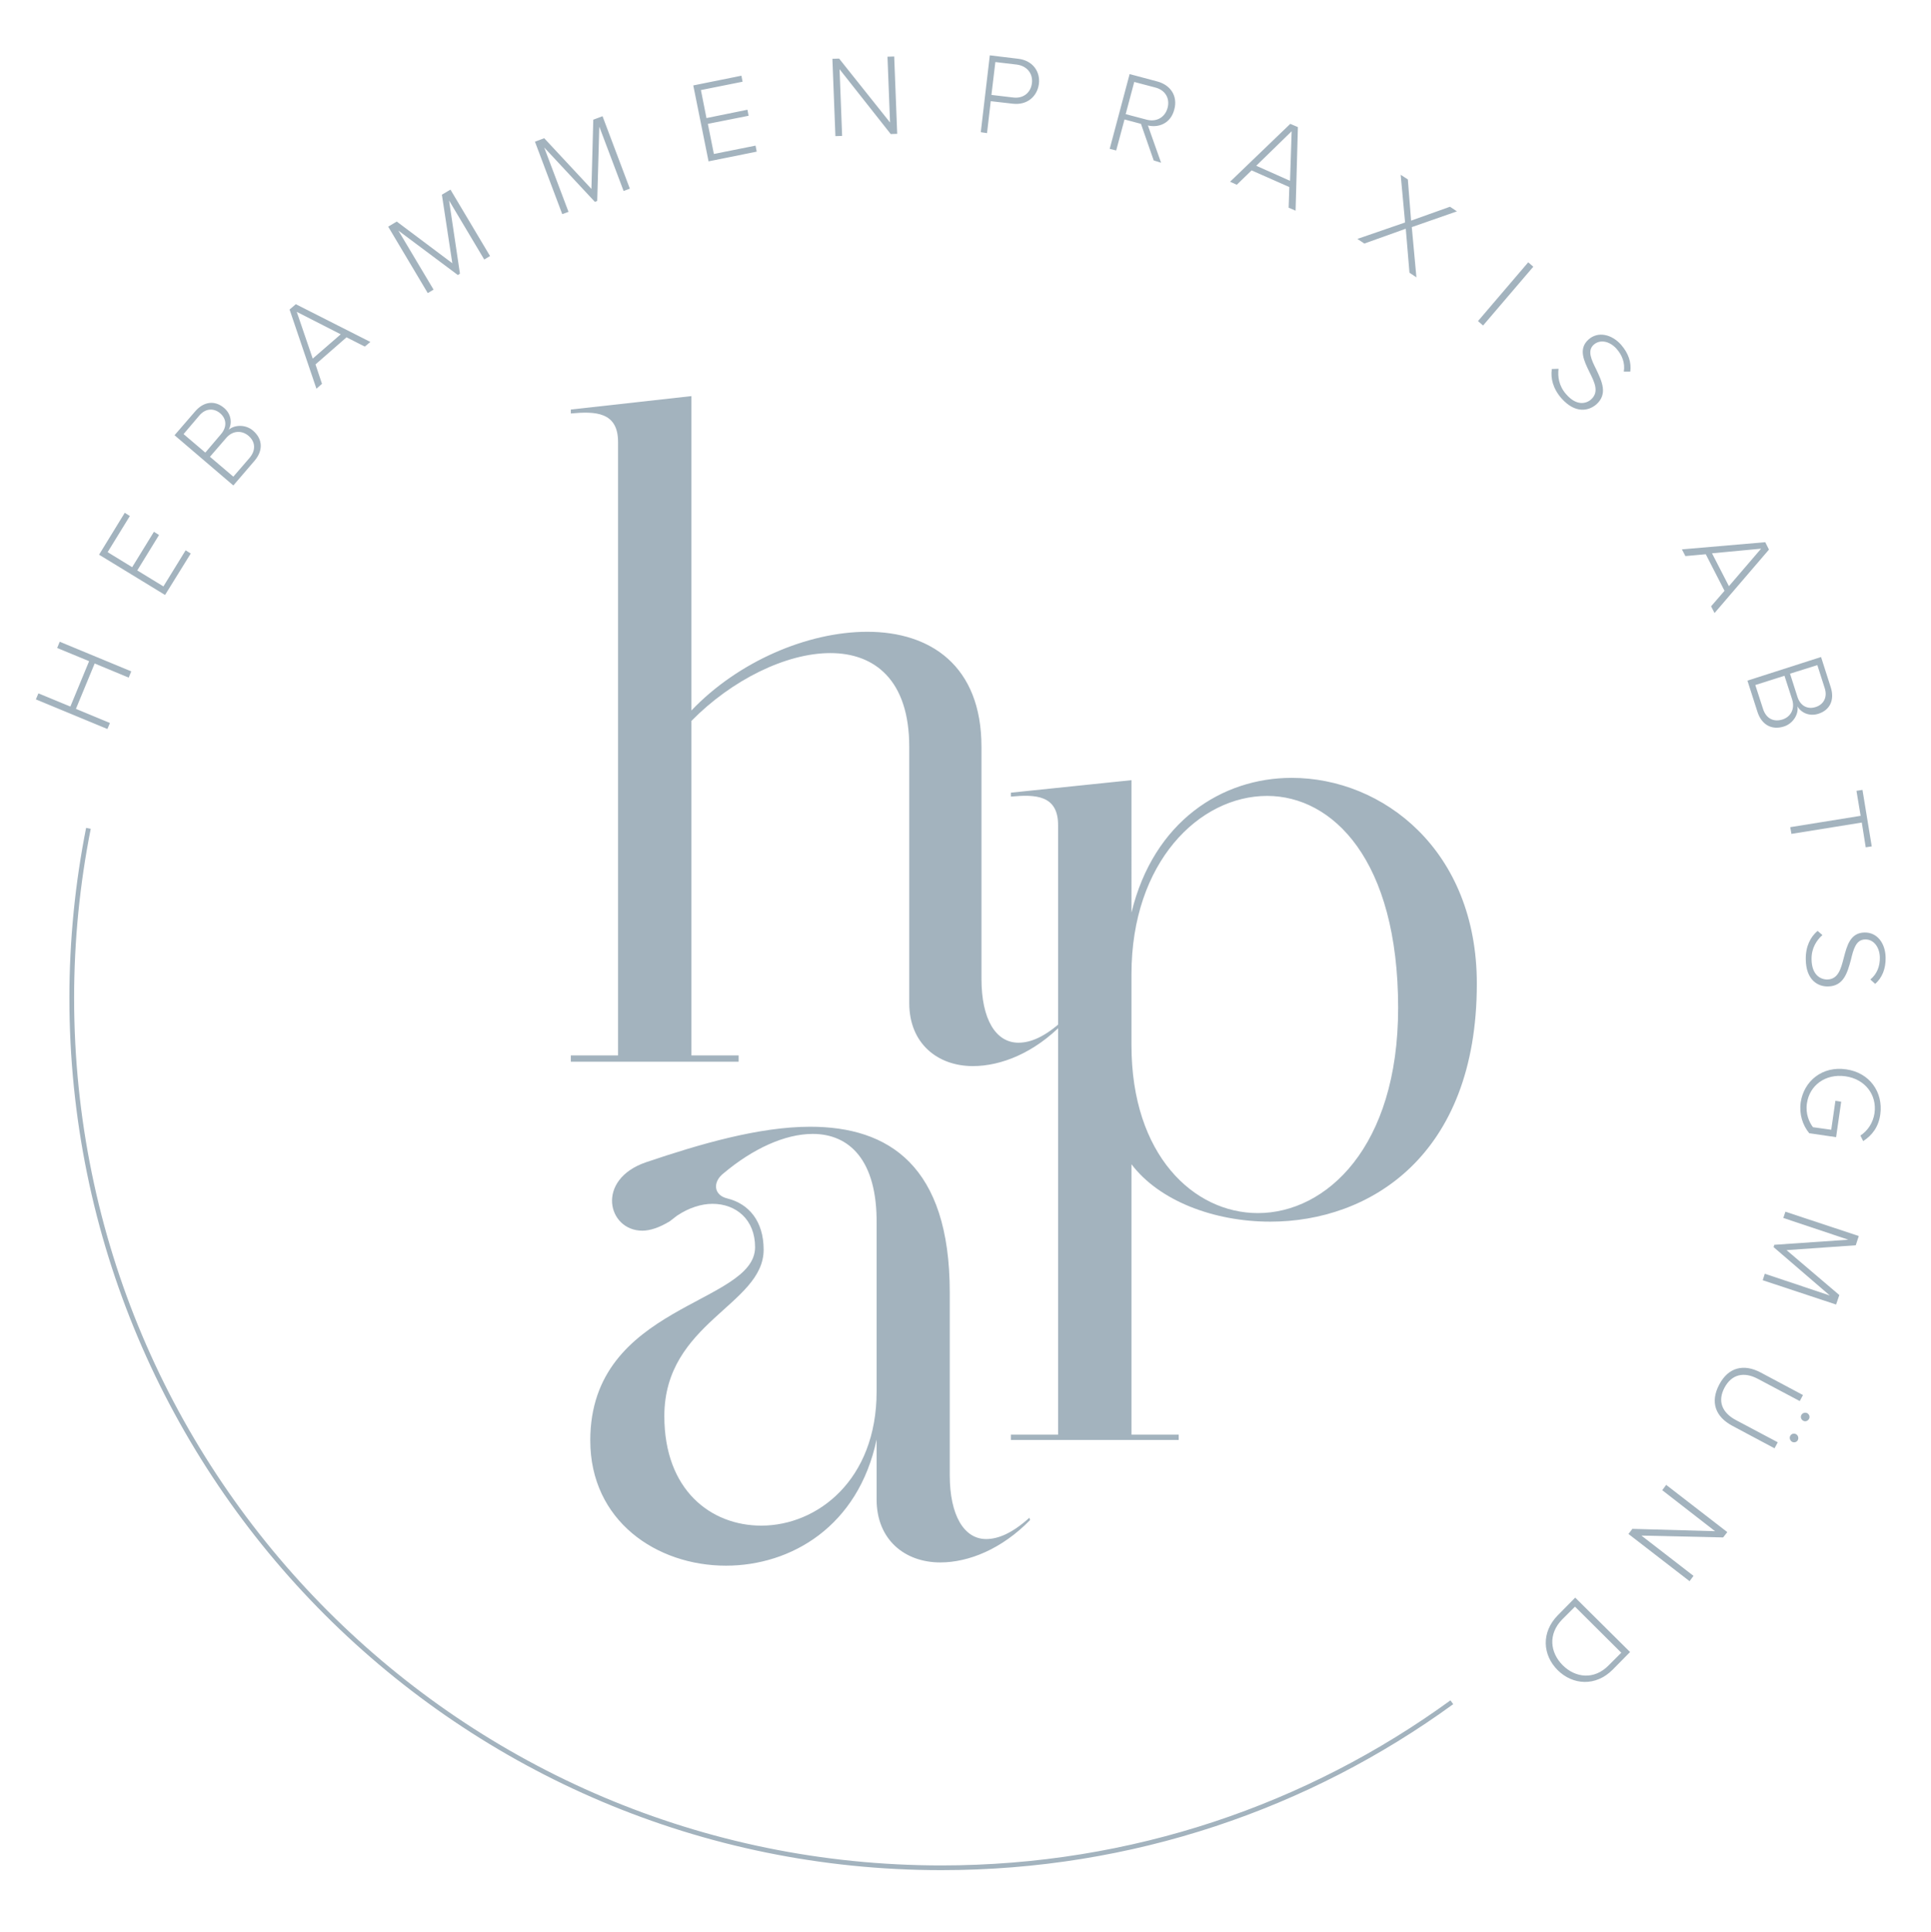
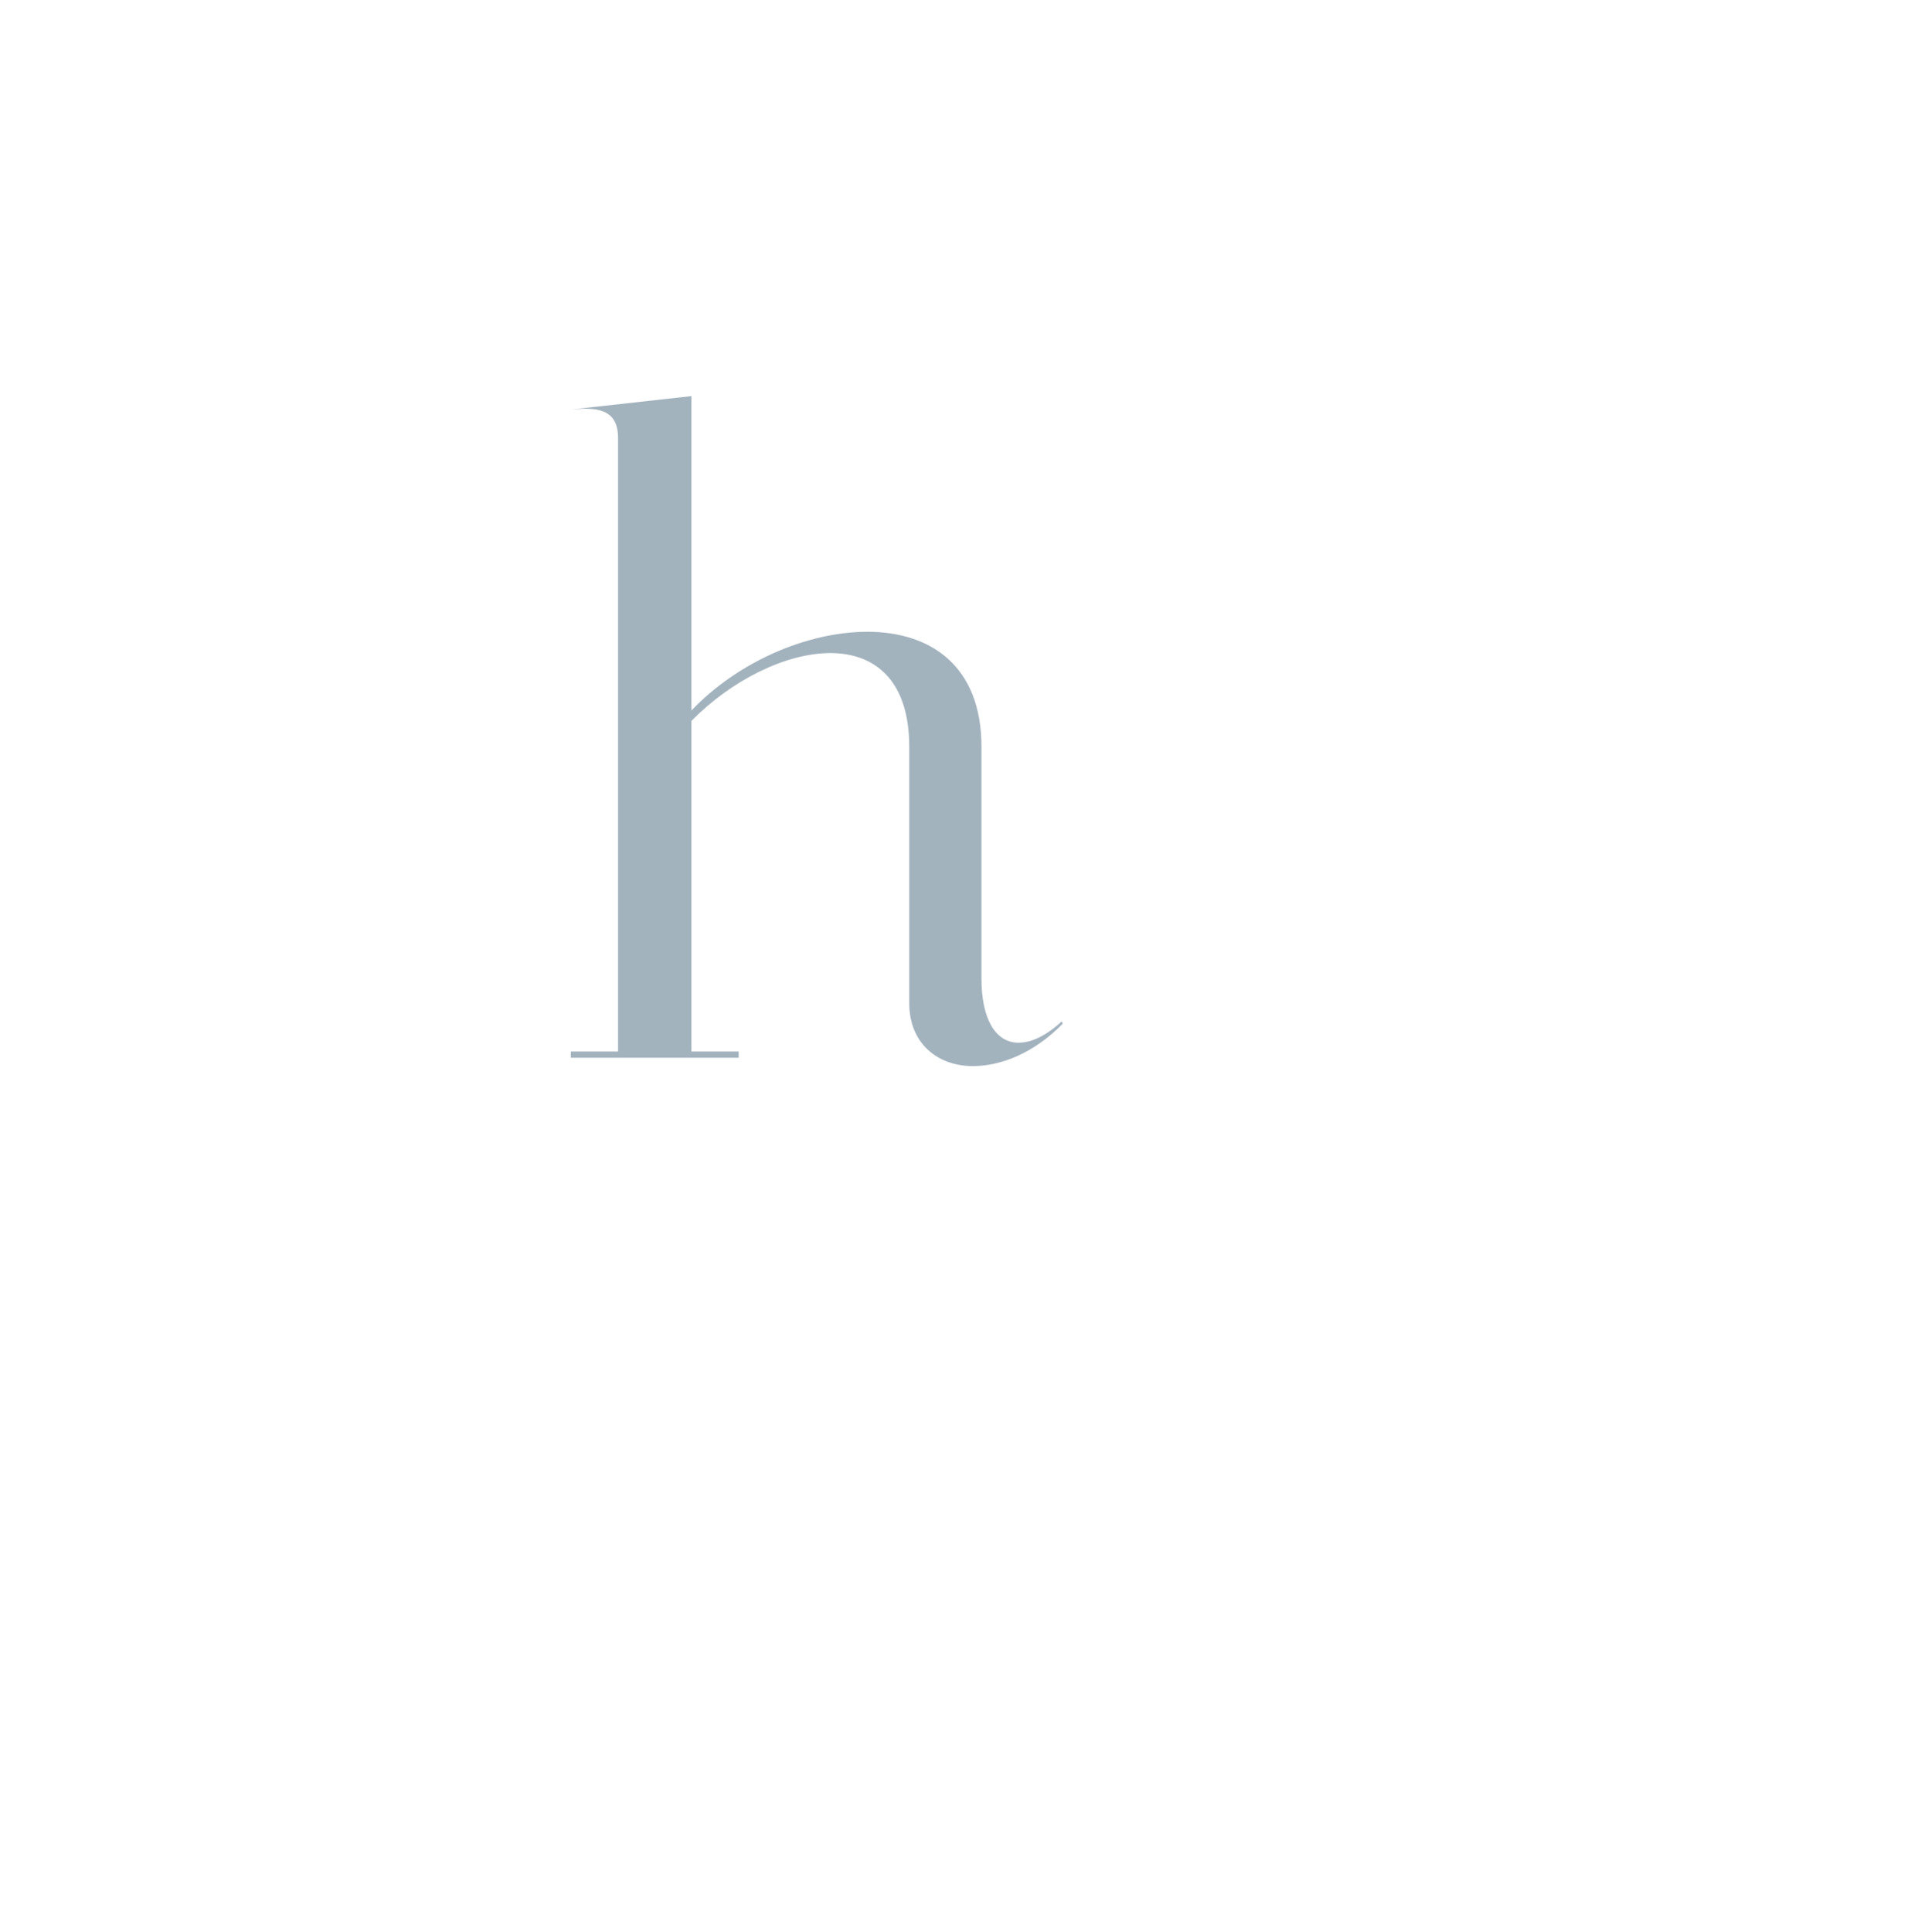
<svg xmlns="http://www.w3.org/2000/svg" xmlns:xlink="http://www.w3.org/1999/xlink" data-bbox="15.5 23.9 799.104 782.9" viewBox="0 0 834.2 834.6" y="0" x="0" id="0564dacd-bb9f-44de-b32c-a36b54782d41" data-type="ugc">
  <g>
    <style>
            .st0,.st1{clip-path:url(#SVGID_00000065774602221277520890000012938713283073170617_);fill:#a3b3be}.st1{fill:none;stroke:#a3b3be;stroke-width:2.039}
        </style>
    <defs>
      <path id="d3b0358c-3f47-4927-81d6-37f96fd1bcac" d="M814.6 23.9v785.4H15.5V23.9h799.1z" />
    </defs>
    <clipPath id="b42c6f19-181c-4b5f-beee-e5e3f2ea6b81">
      <use xlink:href="#d3b0358c-3f47-4927-81d6-37f96fd1bcac" overflow="visible" />
    </clipPath>
-     <path d="M458.7 441.2c-7.2 6.5-13.3 9.2-18.7 9.2-9.9 0-16-10.2-16-27.6V322.6c0-35.1-22.1-49.7-49.3-49.7-25.9 0-55.9 12.9-76 34V171.1l-52.1 5.8v1.7c10.6-1 20.4-.7 20.4 12.3v265h-20.4v2.7h72.5v-2.7h-20.4V311.4c17.4-17.7 40.9-29.3 60-29.3s34.1 11.6 34.1 40.5v110.7c0 17.4 12.2 27.2 27.5 27.2 12.3 0 26.6-5.8 38.8-18.3l-.4-1z" clip-path="url(#b42c6f19-181c-4b5f-beee-e5e3f2ea6b81)" fill="#a3b3be" />
-     <path d="M488.8 451.5v-30.7c0-48.4 29.3-77 58.6-77 28.3 0 56.6 27.6 56.6 91.6 0 60-31 88.6-60.6 88.6-27.6 0-54.6-24.9-54.6-72.5m0-57.3V337l-52.1 5.4v1.7c10.6-1 20.4-.7 20.4 12.3v263.3h-20.4v2.3h72.5v-2.3h-20.4V502.9c11.9 15.7 35.4 24.8 60 24.8 42.6 0 89.2-28.2 89.2-102.8 0-57.6-40.5-88.9-80-88.9-30 0-59.6 18.7-69.2 58.2" clip-path="url(#b42c6f19-181c-4b5f-beee-e5e3f2ea6b81)" fill="#a3b3be" />
-     <path d="M378.7 601.1c0 38.2-25.6 57.9-49.8 57.9-21.8 0-41.9-15.3-41.9-47.3 0-40.5 42.9-48 42.9-71.9 0-12.3-6.4-19.8-15.6-22.1-6.1-1.4-6.5-7.2-1.7-10.9 12.6-10.6 26.5-17 38.5-17 15.7 0 27.9 11.2 27.6 38.8v72.5zm66 54.5c-7.2 6.5-13.3 9.2-18.7 9.2-9.5 0-15.7-10.2-15.7-27.6v-79c0-54.8-26.5-71.5-60.3-71.5-22.1 0-47.7 7.5-70.8 15.3-22.1 7.5-16.7 29.6-1.7 29.6 3.4 0 7.5-1.4 11.9-4.1l3.1-2.4c5.1-3.4 10.5-5.1 15.3-5.1 10.2 0 18.4 6.8 18.4 18.7 0 24.9-71.2 24.5-71.2 83.5 0 34.7 28.6 54.1 58.6 54.1 28.2 0 57.2-17 65.1-54.5v25.9c0 17.4 12.2 27.2 27.5 27.2 12.3 0 26.6-5.8 38.8-18.3l-.3-1z" clip-path="url(#b42c6f19-181c-4b5f-beee-e5e3f2ea6b81)" fill="#a3b3be" />
-     <path d="M38.2 357.8C33.5 381.5 31 406 31 431.1c0 207.5 168.2 375.7 375.7 375.7 82.4 0 158.6-26.5 220.5-71.5" clip-path="url(#b42c6f19-181c-4b5f-beee-e5e3f2ea6b81)" fill="none" stroke="#a3b3be" stroke-width="2.039" />
-     <path d="m700.4 713.9-5.5 5.5c-6.2 6.3-14.3 5.4-19.8-.1s-6.4-13.5-.2-19.8l5.5-5.5 20 19.9zM673 697.7c-7.3 7.4-6.6 17.2-.1 23.7s16.5 7.2 23.8-.2l7.5-7.6-23.7-23.5-7.5 7.6zm30.5-35.1 26.4 20.4 1.7-2.3-22.5-17.4 35.3.8 1.8-2.3-26.4-20.4-1.7 2.3 22.8 17.7-35.7-1-1.7 2.2zm57.2-69.7c-7.3-3.9-14-2.4-18 5.2s-1.6 13.9 5.7 17.8l18.2 9.7 1.4-2.6-18.1-9.6c-6-3.2-8-8.2-4.9-14 3.1-5.8 8.4-7 14.4-3.8l18.1 9.6 1.4-2.6-18.2-9.7zm12.7 27.3c-.5.9-.1 2.1.8 2.6s2.1.1 2.5-.8.1-2-.8-2.5-2-.2-2.5.7m4.8-9c-.5.9-.1 2 .8 2.5s2 .1 2.5-.8.1-2-.8-2.5c-.9-.4-2-.1-2.5.8M761.5 553l31.7 10.5 1.4-4.1-22.8-19.4 29.9-2.1 1.3-4-31.7-10.5-.9 2.7 28.1 9.4-32 2.2-.3 1 24.3 20.9-28.1-9.4-.9 2.8zm36-91.1c-10.2-1.5-18.2 5-19.6 14.3-.7 5.2.9 9.9 3.7 13.3l11.6 1.7 2.2-15.3-2.5-.4-1.8 12.5-7.9-1.1c-1.6-2.1-3.3-5.9-2.6-10.3 1.1-7.8 8-12.9 16.6-11.7 8.6 1.2 13.7 8.1 12.6 15.9-.6 4.2-3 7.7-6.1 9.7l1.2 2.4c3.9-2.5 6.7-6.2 7.4-11.6 1.3-9.5-4.6-18-14.8-19.4m-12.3-59.8c-3.1 2.6-5.2 6.8-5.1 12.3.1 9 5.3 11.8 9.6 11.7 6.8-.1 8.4-6 9.9-11.5 1.1-4.6 2.2-8.8 6.2-8.8 3.6-.1 6.2 3.3 6.3 7.7.1 3.8-1.2 7.2-4.1 9.6l2.1 1.9c2.9-2.6 4.6-6.4 4.5-11.4-.1-6.1-3.6-10.9-9.1-10.8-6.2.1-7.6 5.7-9 11-1.2 4.7-2.4 9.2-7.1 9.3-2.9 0-6.7-1.9-6.8-8.7-.1-4.8 2.2-8.3 4.7-10.5l-2.1-1.8zm-11.3-41.9 30.4-4.9L806 366l2.6-.4-4-24.4-2.6.4 1.8 10.8-30.4 4.9.5 2.9zm-3-68.3 3.3 10.2c1.4 4.4-.9 7.7-4.2 8.7-3.9 1.2-7.1-.5-8.4-4.7l-3.3-10.2 12.6-4zm14.2-4.6 3.2 10c1.3 4.1-.7 7.1-3.9 8.1-3.3 1.1-6.6-.3-7.9-4.4l-3.2-10 11.8-3.7zm-25.9 20.1c1.8 5.7 6.2 8.1 11.5 6.4 3.8-1.2 6.4-5.2 5.8-8.7 1.5 2.7 5.1 4.5 9.1 3.2 5-1.6 7-6 5.3-11.4l-4.2-13.1-31.8 10.2 4.3 13.4zm-12.3-54.2-7.3-14.2 21.2-2-13.9 16.2zm-6.2 11.6 23.5-27.4-1.6-3.2-36 3.1 1.5 2.9 8.8-.8 8.1 15.8-5.8 6.7 1.5 2.9zm-70.3-105.4c-.6 4 .5 8.5 4.2 12.7 6 6.7 11.7 5.4 15 2.6 5.1-4.5 2.4-10 0-15.1-2.1-4.2-4-8.1-1.1-10.7 2.7-2.4 6.8-1.6 9.8 1.7 2.5 2.8 3.8 6.2 3.2 9.9h2.8c.5-3.9-.7-7.8-4-11.6-4-4.5-9.9-5.9-14-2.3-4.6 4.1-2 9.3.4 14.2 2.2 4.4 4.2 8.5.7 11.7-2.1 1.9-6.3 3-10.8-2.2-3.2-3.6-3.7-7.7-3.3-11l-2.9.1zm-29.7-18.8 21.7-25.4-2.2-1.9-21.7 25.4 2.2 1.9zm-28.8-20.8-2-21.7 19.5-6.8-3-2-16.8 6-1.4-17.8-3.1-2 1.9 20.6-20.6 7.1 3 2 17.9-6.4 1.6 19 3 2zm-54.6-41.7-14.6-6.5L558 56.7l-.7 21.4zm2.4 12.9 1-36.1-3.3-1.4-26 25 2.9 1.3 6.4-6.2 16.3 7.2-.3 8.9 3 1.3zm-55.3-44.4c-1.1 4.1-4.8 6.2-9 5.1l-9.1-2.4 3.7-13.9 9.1 2.4c4.3 1.1 6.4 4.7 5.3 8.8m-2.8 23.7-5.7-16.1c4.8 1.1 9.9-1 11.4-6.9 1.6-5.9-1.7-10.6-7.3-12.1L488 32l-8.6 32.3 2.8.7 3.6-13.4 7.1 1.9 5.5 15.8 3.2 1zm-55.8-34.4c-.5 4.2-3.8 6.8-8.2 6.2l-9.3-1.1 1.7-14.2 9.3 1.1c4.4.6 7 3.9 6.5 8m-19.4 21.6 1.6-13.8 9.6 1.1c6.3.7 10.5-3.3 11.2-8.5s-2.5-10.1-8.8-10.9l-12.4-1.5-3.9 33.2 2.7.4zm-38.8.3-1.3-33.4-2.9.1 1.1 28.4-22-27.6-2.9.1 1.3 33.4 2.9-.1-1.1-28.8 22.1 28 2.8-.1zm-60.7 7.7-.5-2.6-18 3.6-2.6-13 17.6-3.5-.5-2.6-17.7 3.6-2.4-12.1 18-3.6-.5-2.6-20.8 4.2 6.6 32.8 20.8-4.2zm-54.8 16-11.8-31.3-4 1.5-.8 29.9-20.4-21.9-4 1.5 11.8 31.3 2.7-1-10.5-27.8L257 87.2l1-.4.9-32.1 10.5 27.8 2.7-1zm-60.4 29.1-17.1-28.7-3.7 2.2 4.5 29.6-24-18-3.7 2.2 17.1 28.7 2.5-1.5-15.2-25.5 25.7 19.2.9-.6-4.7-31.6 15.2 25.5 2.5-1.5zm-64.5 33.8-12.1 10.5-6.9-20.2 19 9.7zm12.8 3.3-32.2-16.3-2.7 2.3 11.6 34.2 2.4-2.1-2.8-8.4 13.4-11.7 7.9 4 2.4-2zm-69.3 49.6 7-8.1c3-3.5 7-3.2 9.6-1 3.1 2.6 3.3 6.3.5 9.6l-7 8.1-10.1-8.6zm-11.4-9.8 6.8-8c2.8-3.3 6.4-3.2 9-1 2.6 2.2 3.2 5.7.4 9l-6.8 8-9.4-8zm30.6 11.6c3.9-4.5 3.6-9.5-.6-13.1-3-2.6-7.7-2.7-10.5-.4 1.5-2.7 1.2-6.7-2-9.4-4-3.4-8.8-2.8-12.5 1.5L75.4 188l25.4 21.7 9.1-10.6zm-27.5 40-2.2-1.4-9.6 15.6-11.3-6.9 9.4-15.3-2.2-1.4-9.4 15.3-10.6-6.5 9.6-15.6-2.2-1.4-11.1 18.1L71.3 257l11.1-17.9zM56.7 290l-30.9-12.8-1.1 2.7 13.8 5.7-8.1 19.6-13.8-5.7-1.1 2.6 30.9 12.8 1.1-2.6-14.7-6.1 8.1-19.6 14.7 6.1 1.1-2.7z" clip-path="url(#b42c6f19-181c-4b5f-beee-e5e3f2ea6b81)" fill="#a3b3be" />
+     <path d="M458.7 441.2c-7.2 6.5-13.3 9.2-18.7 9.2-9.9 0-16-10.2-16-27.6V322.6c0-35.1-22.1-49.7-49.3-49.7-25.9 0-55.9 12.9-76 34V171.1l-52.1 5.8c10.6-1 20.4-.7 20.4 12.3v265h-20.4v2.7h72.5v-2.7h-20.4V311.4c17.4-17.7 40.9-29.3 60-29.3s34.1 11.6 34.1 40.5v110.7c0 17.4 12.2 27.2 27.5 27.2 12.3 0 26.6-5.8 38.8-18.3l-.4-1z" clip-path="url(#b42c6f19-181c-4b5f-beee-e5e3f2ea6b81)" fill="#a3b3be" />
  </g>
</svg>